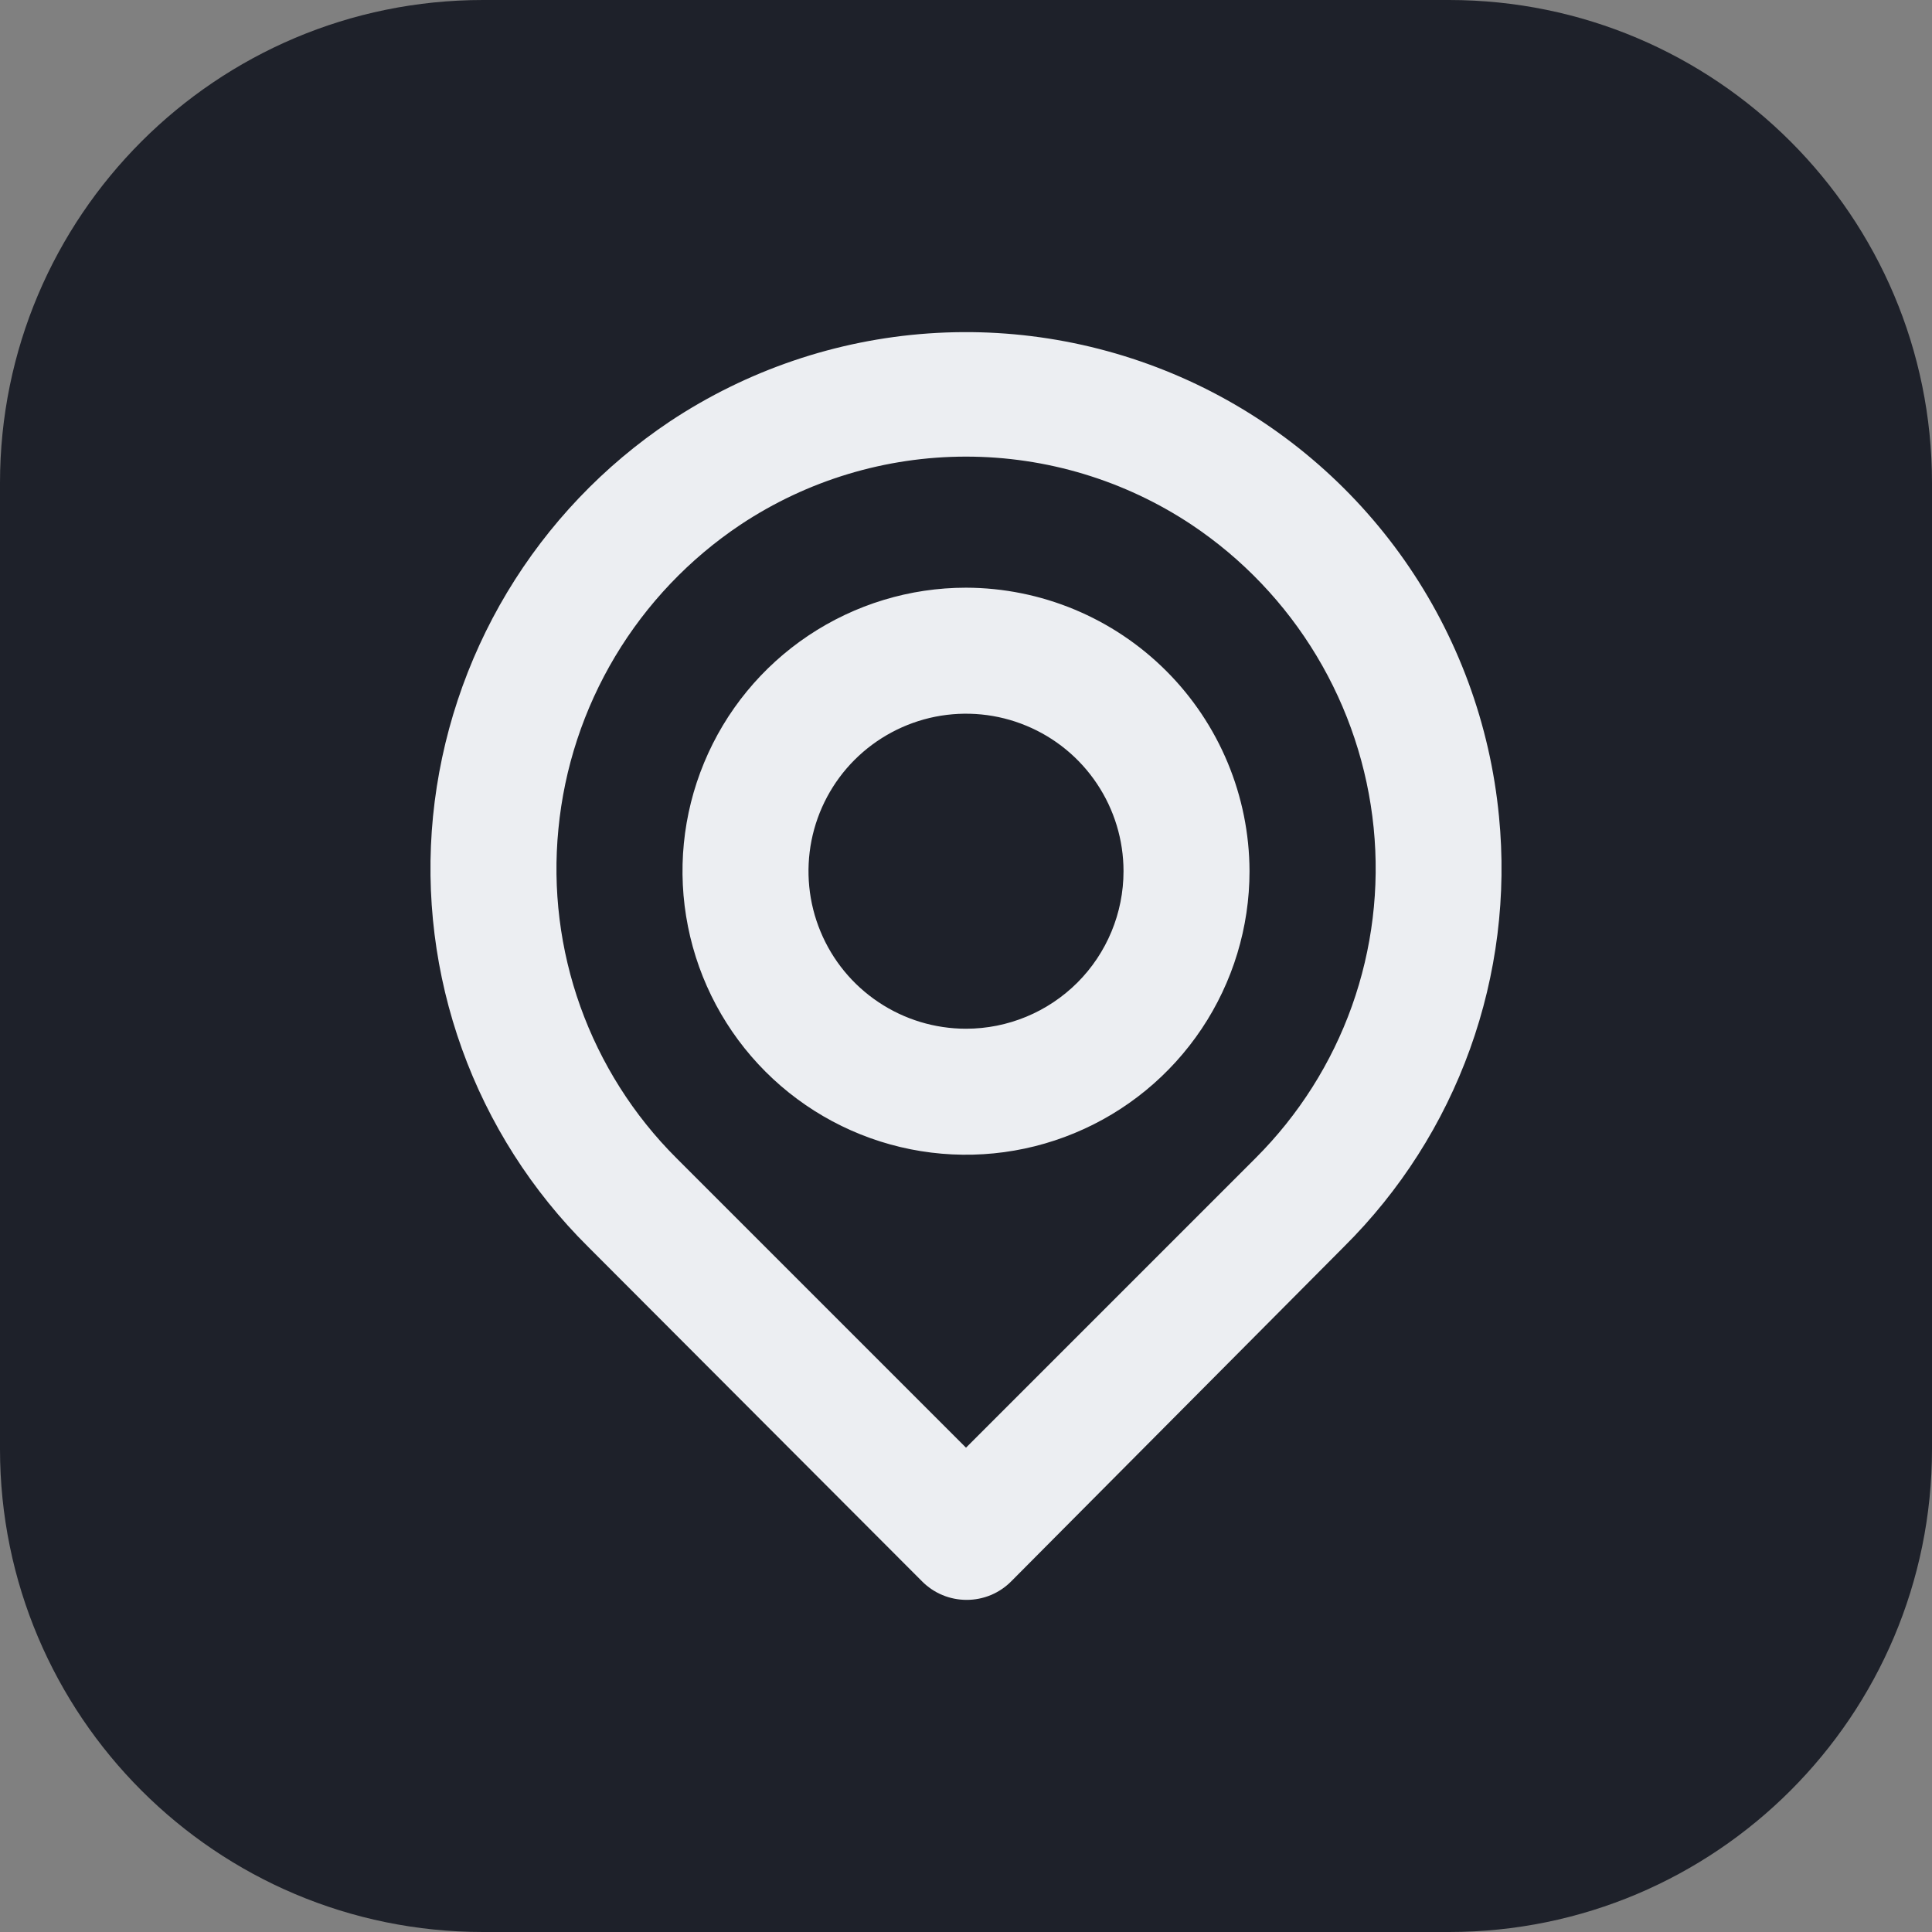
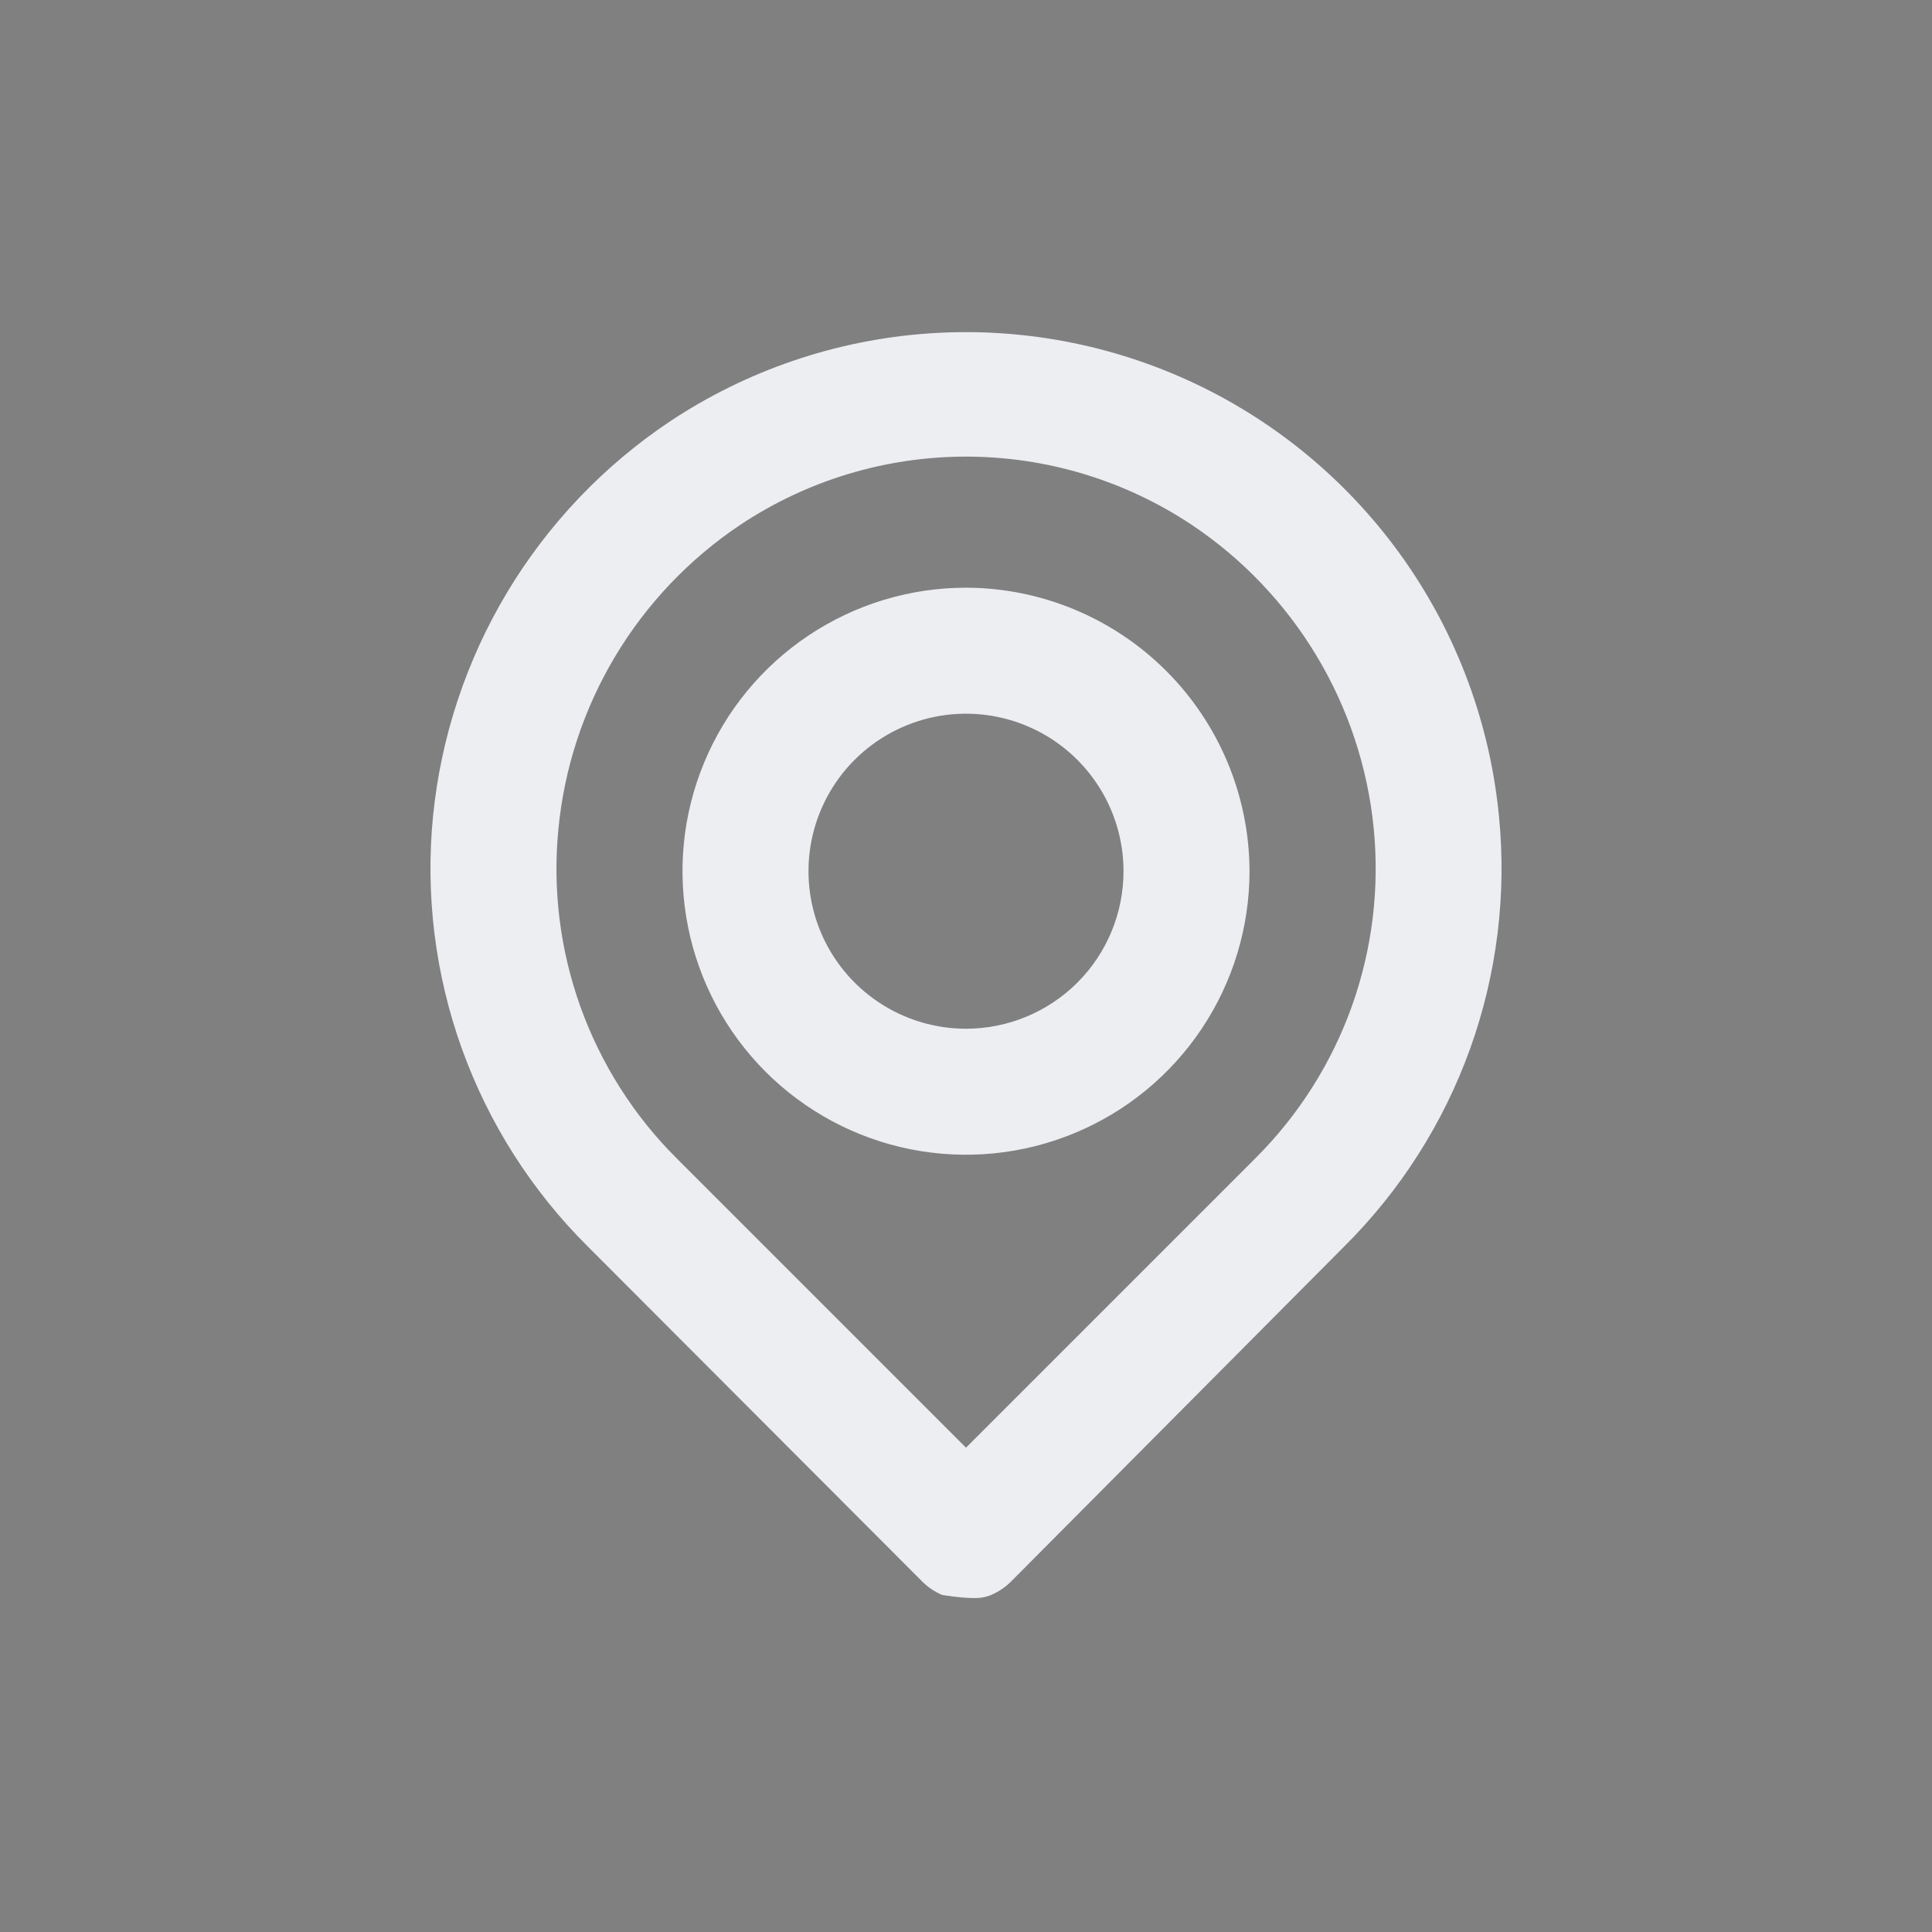
<svg xmlns="http://www.w3.org/2000/svg" width="32" height="32" viewBox="0 0 32 32" fill="none">
  <rect x="0" y="0" width="32" height="32" fill="#808080" stroke="none" />
-   <path d="M0 8C0 3.582 3.582 0 8 0H24C28.418 0 32 3.582 32 8V24C32 28.418 28.418 32 24 32H8C3.582 32 0 28.418 0 24V8Z" fill="#1E212A" />
-   <path d="M24.828 13.522C24.681 11.998 24.143 10.537 23.264 9.282C22.385 8.028 21.197 7.022 19.814 6.363C18.431 5.705 16.901 5.415 15.374 5.523C13.846 5.631 12.372 6.133 11.096 6.98C9.999 7.713 9.079 8.68 8.4 9.811C7.722 10.942 7.302 12.21 7.172 13.522C7.044 14.826 7.208 16.142 7.652 17.375C8.096 18.608 8.809 19.726 9.739 20.649L15.27 26.19C15.367 26.288 15.482 26.366 15.609 26.419C15.736 26.472 15.873 26.499 16.011 26.499C16.148 26.499 16.285 26.472 16.412 26.419C16.539 26.366 16.654 26.288 16.751 26.19L22.261 20.649C23.191 19.726 23.904 18.608 24.348 17.375C24.792 16.142 24.956 14.826 24.828 13.522V13.522ZM20.8 19.178L16 23.978L11.2 19.178C10.492 18.471 9.951 17.615 9.613 16.673C9.276 15.732 9.151 14.727 9.249 13.731C9.346 12.72 9.668 11.743 10.189 10.872C10.711 10 11.42 9.255 12.264 8.691C13.371 7.955 14.671 7.563 16 7.563C17.329 7.563 18.629 7.955 19.736 8.691C20.578 9.253 21.285 9.995 21.806 10.862C22.328 11.73 22.651 12.703 22.752 13.71C22.852 14.709 22.729 15.718 22.392 16.664C22.054 17.61 21.51 18.468 20.8 19.178V19.178ZM16 9.734C15.071 9.734 14.163 10.01 13.391 10.526C12.619 11.042 12.017 11.775 11.662 12.633C11.306 13.491 11.213 14.435 11.395 15.346C11.576 16.257 12.023 17.094 12.68 17.751C13.336 18.407 14.173 18.855 15.084 19.036C15.995 19.217 16.939 19.124 17.797 18.768C18.655 18.413 19.388 17.811 19.904 17.039C20.42 16.267 20.696 15.359 20.696 14.43C20.693 13.186 20.197 11.993 19.317 11.113C18.437 10.233 17.245 9.737 16 9.734V9.734ZM16 17.039C15.484 17.039 14.98 16.886 14.551 16.599C14.122 16.313 13.787 15.905 13.59 15.428C13.392 14.952 13.341 14.427 13.441 13.921C13.542 13.415 13.79 12.95 14.155 12.585C14.52 12.221 14.985 11.972 15.491 11.871C15.997 11.771 16.522 11.822 16.998 12.02C17.475 12.217 17.883 12.552 18.169 12.981C18.456 13.41 18.609 13.914 18.609 14.43C18.609 15.122 18.334 15.786 17.845 16.275C17.355 16.764 16.692 17.039 16 17.039V17.039Z" fill="#ECEEF2" />
+   <path d="M24.828 13.522C24.681 11.998 24.143 10.537 23.264 9.282C22.385 8.028 21.197 7.022 19.814 6.363C18.431 5.705 16.901 5.415 15.374 5.523C13.846 5.631 12.372 6.133 11.096 6.98C9.999 7.713 9.079 8.68 8.4 9.811C7.722 10.942 7.302 12.21 7.172 13.522C7.044 14.826 7.208 16.142 7.652 17.375C8.096 18.608 8.809 19.726 9.739 20.649L15.27 26.19C15.367 26.288 15.482 26.366 15.609 26.419C16.148 26.499 16.285 26.472 16.412 26.419C16.539 26.366 16.654 26.288 16.751 26.19L22.261 20.649C23.191 19.726 23.904 18.608 24.348 17.375C24.792 16.142 24.956 14.826 24.828 13.522V13.522ZM20.8 19.178L16 23.978L11.2 19.178C10.492 18.471 9.951 17.615 9.613 16.673C9.276 15.732 9.151 14.727 9.249 13.731C9.346 12.72 9.668 11.743 10.189 10.872C10.711 10 11.42 9.255 12.264 8.691C13.371 7.955 14.671 7.563 16 7.563C17.329 7.563 18.629 7.955 19.736 8.691C20.578 9.253 21.285 9.995 21.806 10.862C22.328 11.73 22.651 12.703 22.752 13.71C22.852 14.709 22.729 15.718 22.392 16.664C22.054 17.61 21.51 18.468 20.8 19.178V19.178ZM16 9.734C15.071 9.734 14.163 10.01 13.391 10.526C12.619 11.042 12.017 11.775 11.662 12.633C11.306 13.491 11.213 14.435 11.395 15.346C11.576 16.257 12.023 17.094 12.68 17.751C13.336 18.407 14.173 18.855 15.084 19.036C15.995 19.217 16.939 19.124 17.797 18.768C18.655 18.413 19.388 17.811 19.904 17.039C20.42 16.267 20.696 15.359 20.696 14.43C20.693 13.186 20.197 11.993 19.317 11.113C18.437 10.233 17.245 9.737 16 9.734V9.734ZM16 17.039C15.484 17.039 14.98 16.886 14.551 16.599C14.122 16.313 13.787 15.905 13.59 15.428C13.392 14.952 13.341 14.427 13.441 13.921C13.542 13.415 13.79 12.95 14.155 12.585C14.52 12.221 14.985 11.972 15.491 11.871C15.997 11.771 16.522 11.822 16.998 12.02C17.475 12.217 17.883 12.552 18.169 12.981C18.456 13.41 18.609 13.914 18.609 14.43C18.609 15.122 18.334 15.786 17.845 16.275C17.355 16.764 16.692 17.039 16 17.039V17.039Z" fill="#ECEEF2" />
</svg>